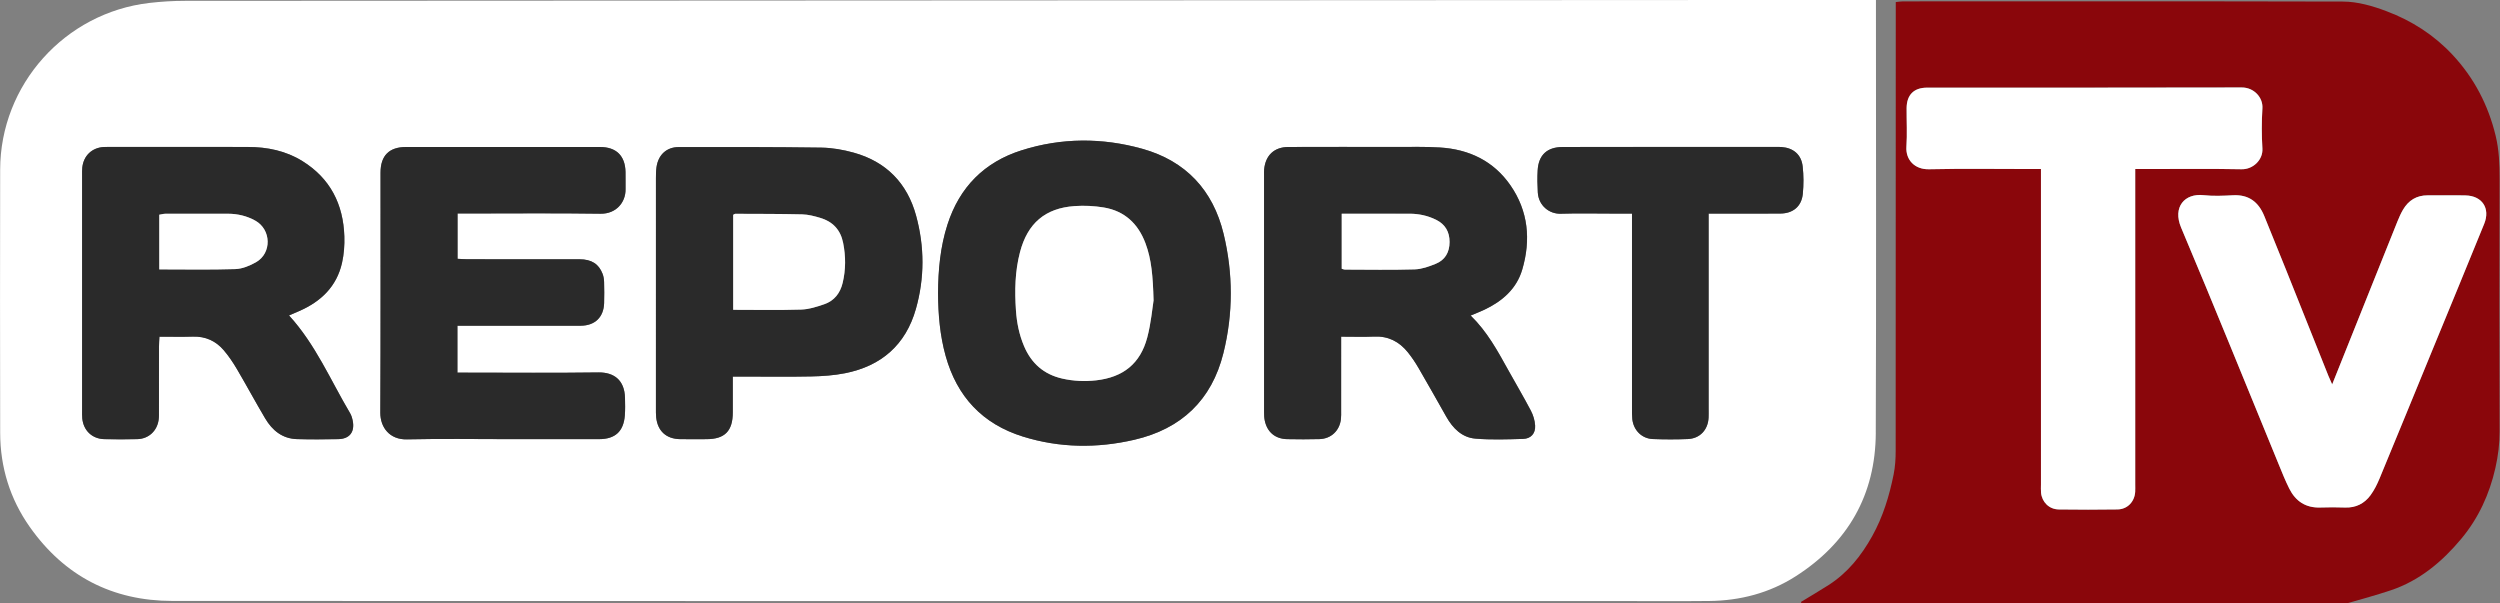
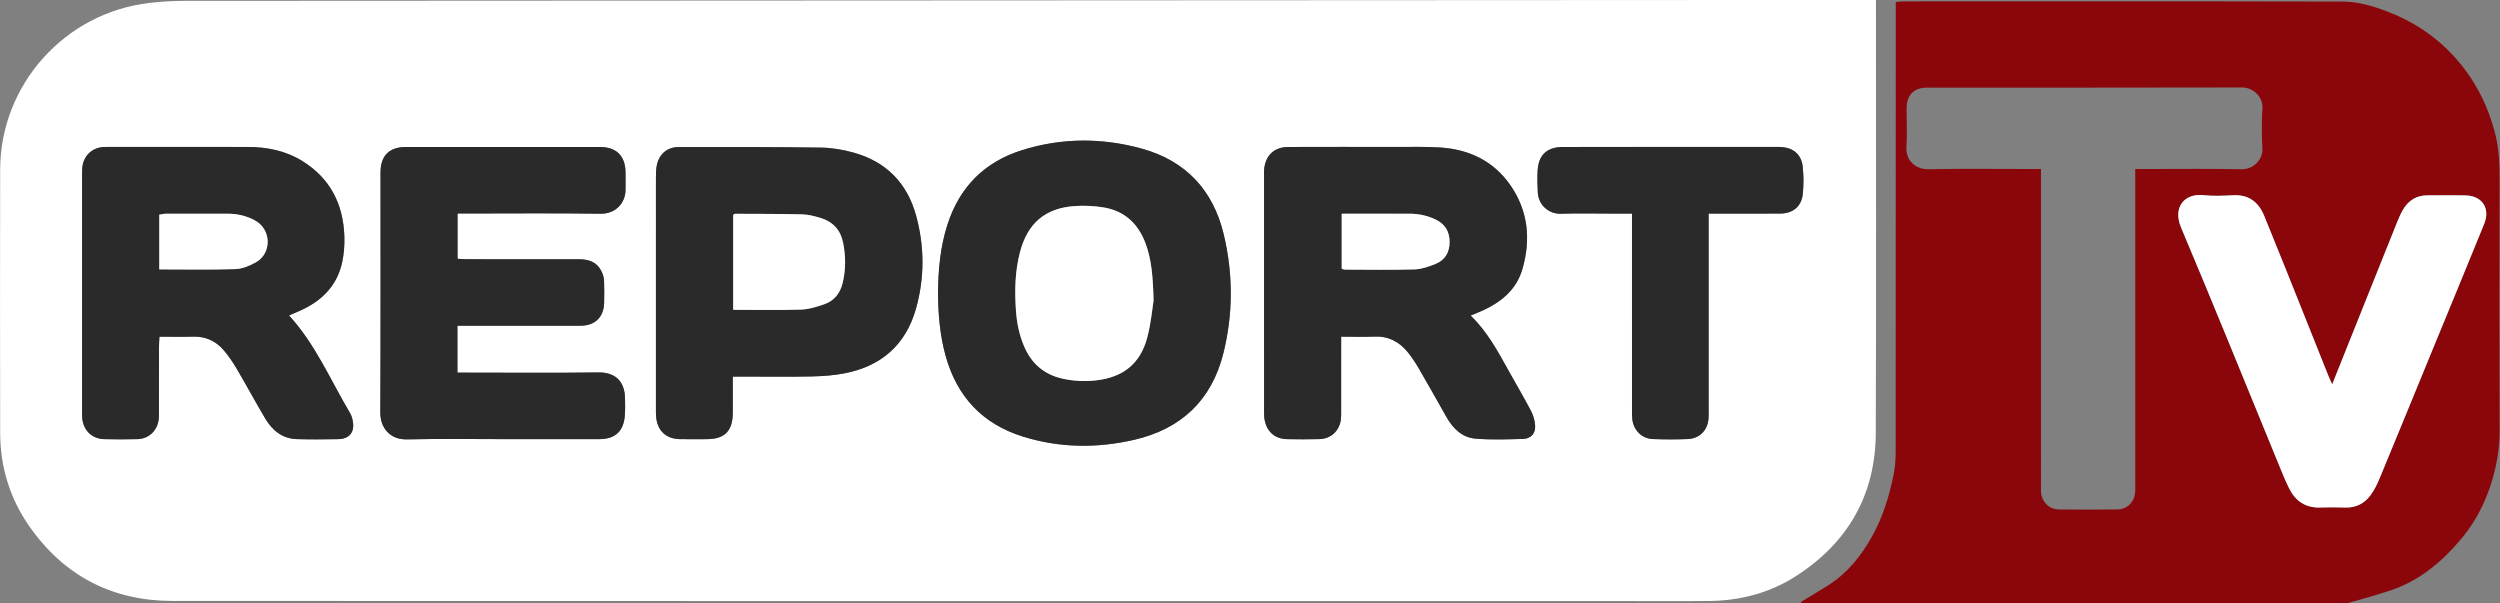
<svg xmlns="http://www.w3.org/2000/svg" enable-background="new 0 0 300 150" version="1.1" viewBox="0 0 800 193.1" xml:space="preserve">
  <rect x="0" y="0" width="800" height="193.1" fill="#808080" stroke="none" />
  <g transform="matrix(2.729 0 0 2.729 -6.659 -103.01)">
    <path d="m222.39 88.491c0.065-16.545 0.021-33.091 0.021-49.637v-1.115h-1.66c-65.534 0.032-131.07 0.061-196.6 0.104-1.397 1e-3 -2.802 0.086-4.19 0.247-9.919 1.147-17.483 9.588-17.503 19.545-0.021 10.286-0.018 20.573 2e-3 30.861 8e-3 4.029 1.149 7.748 3.472 11.039 4.064 5.763 9.7 8.674 16.725 8.676 56.543 0.024 113.09 0.016 169.63 0.016 3.525 0 7.051 0.028 10.575-0.01 3.635-0.038 7.063-0.93 10.138-2.896 6.127-3.917 9.363-9.55 9.394-16.83zm-180.28 0.746c-1.618 0.031-3.238 0.045-4.855-3e-3 -1.705-0.052-2.883-1.024-3.712-2.42-1.136-1.914-2.19-3.876-3.319-5.795-0.454-0.77-0.96-1.522-1.539-2.201-0.932-1.092-2.137-1.646-3.612-1.603-1.286 0.039-2.574 9e-3 -3.935 9e-3 -0.021 0.438-0.049 0.789-0.05 1.139-4e-3 2.518-1e-3 5.035-4e-3 7.553 0 0.358 0.01 0.723-0.042 1.076-0.192 1.301-1.178 2.208-2.494 2.244-1.294 0.035-2.59 0.034-3.884 1e-3 -1.415-0.037-2.427-1.007-2.57-2.412-0.033-0.32-0.021-0.646-0.021-0.97-1e-3 -9.172-1e-3 -18.342 0-27.514 0-0.324-0.012-0.649 0.024-0.97 0.152-1.367 1.12-2.292 2.485-2.389 0.179-0.013 0.359-7e-3 0.54-7e-3 5.466 0 10.933-9e-3 16.4 3e-3 2.264 6e-3 4.429 0.442 6.383 1.655 3.27 2.032 4.792 5.059 4.918 8.826 0.034 1.031-0.046 2.096-0.271 3.1-0.625 2.782-2.47 4.545-5.017 5.656-0.384 0.167-0.769 0.333-1.2 0.519 3.123 3.415 4.868 7.597 7.151 11.442 0.161 0.271 0.26 0.597 0.321 0.91 0.254 1.311-0.372 2.124-1.697 2.151zm15.134-21.093c4.386 3e-3 8.773-3e-3 13.159 5e-3 1.401 2e-3 2.261 0.552 2.703 1.719 0.111 0.294 0.164 0.626 0.172 0.943 0.023 0.826 0.029 1.654 3e-3 2.48-0.051 1.646-1.079 2.645-2.75 2.649-4.422 0.01-8.844 4e-3 -13.266 4e-3h-1.185v5.498h1.21c5.105 0 10.211 0.048 15.315-0.024 1.841-0.026 3.079 0.91 3.124 2.992 0.015 0.682 0.033 1.368-0.019 2.047-0.145 1.874-1.13 2.778-3.009 2.782-3.523 7e-3 -7.046 2e-3 -10.57 2e-3 -3.99 0-7.982-0.064-11.971 0.026-2.021 0.046-3.131-1.394-3.122-3.133 0.047-9.383 0.019-18.767 0.025-28.149 1e-3 -1.984 1.008-3 2.982-3.001 7.586-8e-3 15.171-8e-3 22.757 0 1.906 2e-3 2.945 1.031 2.987 2.913 0.015 0.683-6e-3 1.366 4e-3 2.049 0.021 1.523-1.101 2.888-2.93 2.861-5.175-0.079-10.353-0.027-15.53-0.027h-1.24v5.314c0.39 0.017 0.77 0.049 1.151 0.05zm52.59 5.837c-1.192 4.198-4.048 6.686-8.298 7.528-1.294 0.257-2.635 0.35-3.957 0.378-2.624 0.057-5.249 0.017-7.873 0.017h-1.34c0 1.502 2e-3 2.86 0 4.22-4e-3 2.162-0.939 3.111-3.069 3.118-1.042 3e-3 -2.085 0.014-3.127-3e-3 -1.611-0.028-2.615-0.951-2.787-2.553-0.038-0.355-0.03-0.718-0.03-1.076-1e-3 -8.987-2e-3 -17.975 1e-3 -26.962 0-0.43 6e-3 -0.864 0.065-1.289 0.2-1.439 1.163-2.366 2.608-2.368 5.571-0.01 11.143-0.014 16.713 0.065 1.278 0.018 2.584 0.25 3.82 0.594 3.804 1.061 6.256 3.575 7.295 7.365 0.999 3.64 1.012 7.331-0.021 10.966zm36.064 5.176c-1.372 5.513-4.939 8.879-10.432 10.153-4.38 1.017-8.774 0.971-13.091-0.377-4.728-1.476-7.711-4.675-9.041-9.434-0.673-2.405-0.881-4.869-0.895-7.386 0.017-2.709 0.26-5.418 1.107-8.046 1.416-4.386 4.325-7.317 8.698-8.7 4.675-1.479 9.433-1.488 14.132-0.178 5.105 1.423 8.308 4.848 9.548 9.986 1.121 4.645 1.129 9.337-0.026 13.982zm35.145 10.056c-1.866 0.053-3.745 0.124-5.602-0.034-1.57-0.134-2.633-1.21-3.396-2.555-1.081-1.904-2.149-3.816-3.251-5.707-0.378-0.649-0.799-1.282-1.271-1.866-1.003-1.243-2.284-1.911-3.936-1.838-1.248 0.056-2.499 0.012-3.879 0.012v1.261c0 2.48 1e-3 4.962-1e-3 7.441 0 0.323 0.012 0.649-0.025 0.969-0.159 1.356-1.147 2.299-2.516 2.34-1.258 0.038-2.518 0.027-3.774 5e-3 -1.417-0.026-2.366-0.825-2.647-2.207-0.063-0.313-0.072-0.642-0.073-0.964-3e-3 -9.273-3e-3 -18.547-2e-3 -27.821 0-0.215-9e-3 -0.432 0.011-0.646 0.154-1.641 1.18-2.614 2.835-2.621 4.205-0.015 8.41-9e-3 12.616-3e-3 1.725 3e-3 3.454-0.046 5.173 0.063 3.404 0.215 6.271 1.578 8.246 4.424 2.105 3.032 2.415 6.412 1.393 9.886-0.668 2.273-2.353 3.726-4.449 4.717-0.485 0.229-0.989 0.421-1.602 0.679 1.949 1.898 3.158 4.146 4.396 6.373 0.89 1.601 1.822 3.177 2.673 4.797 0.274 0.522 0.456 1.142 0.491 1.728 0.056 0.923-0.491 1.542-1.41 1.567zm32.795-28.737c-0.145 1.466-1.145 2.298-2.624 2.31-2.373 0.019-4.747 5e-3 -7.12 5e-3h-1.301v1.368 21.58c0 0.323 0.01 0.647-5e-3 0.971-0.065 1.438-1.011 2.459-2.438 2.519-1.364 0.057-2.733 0.053-4.099 0-1.292-0.05-2.266-1.031-2.406-2.336-0.046-0.428-0.036-0.861-0.036-1.293-2e-3 -7.121-1e-3 -14.243-1e-3 -21.364v-1.444h-2.303c-2.015 0-4.03-0.049-6.043 0.017-1.35 0.045-2.61-0.948-2.7-2.501-0.05-0.86-0.065-1.728-0.016-2.587 0.104-1.801 1.105-2.729 2.928-2.737 2.914-0.013 5.826-4e-3 8.74-4e-3h16.077c0.288 0 0.576-0.015 0.862 7e-3 1.381 0.107 2.311 0.886 2.467 2.265 0.121 1.063 0.124 2.158 0.018 3.224z" fill="#fff" Googl="true" />
    <path d="m295.54 58.75c5e-3 -1.717-0.058-3.413-0.462-5.083-0.869-3.6-2.528-6.791-5.06-9.5-2.162-2.314-4.771-3.991-7.726-5.103-1.65-0.622-3.383-1.129-5.136-1.134-17.19-0.044-34.382-0.027-51.572-0.023-0.271 0-0.544 0.051-0.848 0.081v1.37c0 17.083 3e-3 34.166-0.011 51.248 0 0.921-0.057 1.859-0.237 2.758-0.508 2.525-1.248 4.972-2.515 7.248-1.281 2.297-2.87 4.296-5.103 5.729-1.061 0.681-2.15 1.313-3.229 1.97-1e-3 0.056-1e-3 0.112-2e-3 0.168h0.625 62.793c0.251 0 0.517 0.032 0.751-0.034 1.651-0.475 3.312-0.928 4.942-1.471 3.398-1.131 6.054-3.364 8.293-6.046 2.006-2.402 3.306-5.216 4.002-8.296 0.321-1.427 0.503-2.845 0.497-4.318-0.033-9.856-0.03-19.71-2e-3 -29.564zm-42.723-1.184v1.375 35.608c0 0.287 0.013 0.575-4e-3 0.862-0.067 1.163-0.907 2.052-2.069 2.069-2.301 0.034-4.604 0.034-6.905 2e-3 -1.117-0.018-1.962-0.86-2.066-1.964-0.031-0.321-9e-3 -0.646-9e-3 -0.97-1e-3 -11.87-1e-3 -23.739-1e-3 -35.608v-1.375h-1.256c-3.957 0-7.914-0.061-11.868 0.028-1.709 0.039-2.753-1.132-2.652-2.636 0.1-1.504 0.014-3.02 0.023-4.53 0.011-1.552 0.848-2.402 2.397-2.402 12.301-5e-3 24.603 0.011 36.902-0.021 1.431-4e-3 2.499 1.172 2.422 2.428-0.096 1.577-0.094 3.167-1e-3 4.745 0.078 1.297-1.088 2.441-2.437 2.415-3.738-0.075-7.48-0.026-11.221-0.026h-1.255zm40.919 6.42c-1.997 4.917-4.028 9.819-6.045 14.727-2.071 5.042-4.133 10.087-6.22 15.122-0.287 0.69-0.627 1.382-1.067 1.98-0.72 0.978-1.719 1.486-2.977 1.442-0.97-0.034-1.942-0.034-2.912-2e-3 -1.705 0.058-2.894-0.734-3.634-2.208-0.483-0.959-0.878-1.964-1.286-2.958-3.79-9.219-7.517-18.464-11.396-27.645-1.03-2.438 0.429-4.057 2.631-3.813 1.137 0.125 2.302 0.072 3.449 0.01 1.843-0.099 2.992 0.79 3.66 2.418 0.871 2.124 1.729 4.252 2.583 6.383 1.653 4.127 3.298 8.258 4.948 12.387 0.102 0.254 0.221 0.502 0.438 0.991 1.636-4.089 3.167-7.912 4.697-11.735 0.985-2.461 1.967-4.924 2.96-7.382 0.188-0.464 0.392-0.927 0.644-1.359 0.647-1.107 1.605-1.705 2.918-1.694 1.475 0.012 2.949-0.022 4.423 0.01 1.941 0.044 2.923 1.513 2.186 3.326z" fill="#8a060b" />
    <g fill="#2a2a2a">
      <path d="m179.28 81.12c-1.237-2.228-2.446-4.475-4.396-6.373 0.612-0.258 1.116-0.449 1.602-0.679 2.097-0.991 3.781-2.444 4.449-4.717 1.022-3.474 0.713-6.854-1.393-9.886-1.975-2.846-4.842-4.209-8.246-4.424-1.719-0.109-3.448-0.061-5.173-0.063-4.206-6e-3 -8.411-0.012-12.616 3e-3 -1.655 6e-3 -2.681 0.98-2.835 2.621-0.02 0.214-0.011 0.432-0.011 0.646-1e-3 9.274-1e-3 18.548 2e-3 27.821 1e-3 0.322 0.01 0.65 0.073 0.964 0.281 1.382 1.23 2.181 2.647 2.207 1.257 0.022 2.517 0.033 3.774-5e-3 1.368-0.041 2.356-0.983 2.516-2.34 0.037-0.319 0.025-0.646 0.025-0.969 2e-3 -2.479 1e-3 -4.961 1e-3 -7.441v-1.261c1.38 0 2.631 0.044 3.879-0.012 1.651-0.073 2.933 0.595 3.936 1.838 0.472 0.584 0.893 1.217 1.271 1.866 1.102 1.891 2.17 3.803 3.251 5.707 0.763 1.345 1.825 2.421 3.396 2.555 1.856 0.158 3.735 0.087 5.602 0.034 0.919-0.025 1.466-0.644 1.41-1.568-0.035-0.586-0.217-1.205-0.491-1.728-0.851-1.619-1.783-3.195-2.673-4.796zm-8.487-12.441c-0.787 0.321-1.642 0.63-2.474 0.655-2.727 0.081-5.457 0.031-8.186 0.025-0.102 0-0.201-0.053-0.365-0.098v-6.457h3.861c1.365 0 2.729-2e-3 4.093 1e-3 1.094 3e-3 2.136 0.224 3.119 0.714 1.075 0.536 1.577 1.414 1.575 2.602 0 1.199-0.521 2.109-1.623 2.558z" />
      <path d="m43.479 86.179c-2.283-3.846-4.028-8.027-7.151-11.442 0.431-0.186 0.816-0.352 1.2-0.519 2.547-1.111 4.392-2.875 5.017-5.656 0.226-1.004 0.305-2.069 0.271-3.1-0.125-3.767-1.648-6.794-4.918-8.826-1.955-1.213-4.12-1.649-6.383-1.655-5.467-0.013-10.934-4e-3 -16.4-3e-3 -0.18 0-0.361-6e-3 -0.54 7e-3 -1.365 0.097-2.333 1.022-2.485 2.389-0.036 0.32-0.024 0.646-0.024 0.97-1e-3 9.171-1e-3 18.342 0 27.514 0 0.323-0.012 0.649 0.021 0.97 0.143 1.405 1.155 2.375 2.57 2.412 1.294 0.033 2.59 0.034 3.884-1e-3 1.316-0.036 2.301-0.943 2.494-2.244 0.052-0.354 0.042-0.718 0.042-1.076 3e-3 -2.518 0-5.035 4e-3 -7.553 0-0.35 0.029-0.7 0.05-1.139 1.361 0 2.649 0.03 3.935-9e-3 1.475-0.044 2.68 0.511 3.612 1.603 0.579 0.679 1.085 1.432 1.539 2.201 1.129 1.919 2.183 3.881 3.319 5.795 0.829 1.396 2.007 2.368 3.712 2.42 1.617 0.048 3.237 0.034 4.855 3e-3 1.326-0.027 1.952-0.84 1.697-2.148-0.061-0.317-0.159-0.642-0.321-0.913zm-11.022-17.684c-0.73 0.415-1.601 0.777-2.418 0.804-2.937 0.095-5.878 0.037-8.923 0.037v-6.413c0.26-0.042 0.496-0.112 0.731-0.113 2.442-8e-3 4.885-0.01 7.327-2e-3 1.132 4e-3 2.208 0.257 3.202 0.81 1.883 1.048 1.959 3.809 0.081 4.877z" />
      <path d="m136.37 55.189c-4.699-1.31-9.457-1.301-14.132 0.178-4.373 1.383-7.282 4.314-8.698 8.7-0.848 2.628-1.09 5.337-1.107 8.046 0.014 2.517 0.222 4.981 0.895 7.386 1.329 4.759 4.313 7.958 9.041 9.434 4.317 1.348 8.711 1.394 13.091 0.377 5.493-1.274 9.061-4.641 10.432-10.153 1.155-4.646 1.146-9.337 0.027-13.981-1.241-5.138-4.444-8.564-9.549-9.987zm0.597 22.126c-0.813 3.078-2.829 4.671-6 5.03-1.332 0.149-2.645 0.091-3.958-0.206-2.169-0.489-3.633-1.787-4.491-3.807-0.567-1.335-0.851-2.741-0.949-4.184-0.157-2.302-0.116-4.591 0.477-6.847 0.884-3.36 2.938-5.15 6.4-5.391 1.134-0.078 2.304-0.025 3.425 0.163 2.443 0.41 4.031 1.906 4.89 4.207 0.702 1.88 0.867 3.843 0.945 6.688-0.145 0.895-0.293 2.661-0.739 4.347z" />
      <path d="m57.329 62.779c5.177 0 10.354-0.051 15.53 0.027 1.829 0.027 2.951-1.338 2.93-2.861-0.01-0.683 0.011-1.366-4e-3 -2.049-0.042-1.881-1.082-2.911-2.987-2.913-7.586-8e-3 -15.171-8e-3 -22.757 0-1.974 2e-3 -2.981 1.017-2.982 3.001-7e-3 9.383 0.022 18.767-0.025 28.149-9e-3 1.739 1.101 3.179 3.122 3.133 3.988-0.091 7.98-0.026 11.971-0.026 3.523 0 7.047 5e-3 10.57-2e-3 1.878-4e-3 2.864-0.908 3.009-2.782 0.052-0.679 0.034-1.365 0.019-2.047-0.045-2.082-1.283-3.019-3.124-2.992-5.104 0.072-10.209 0.024-15.315 0.024h-1.21v-5.498h1.185c4.422 0 8.844 6e-3 13.266-4e-3 1.672-5e-3 2.7-1.003 2.75-2.649 0.026-0.826 0.02-1.654-3e-3 -2.48-8e-3 -0.316-0.061-0.648-0.172-0.943-0.442-1.167-1.301-1.717-2.703-1.719-4.386-8e-3 -8.772-2e-3 -13.159-5e-3 -0.38 0-0.761-0.033-1.148-0.05v-5.314h1.237z" />
      <path d="m102.56 55.65c-1.236-0.344-2.542-0.576-3.82-0.594-5.57-0.079-11.142-0.075-16.713-0.065-1.445 2e-3 -2.408 0.929-2.608 2.368-0.06 0.425-0.065 0.859-0.065 1.289-3e-3 8.987-3e-3 17.975-1e-3 26.962 0 0.358-7e-3 0.721 0.03 1.076 0.171 1.602 1.175 2.524 2.787 2.553 1.042 0.017 2.085 6e-3 3.127 3e-3 2.13-7e-3 3.064-0.956 3.069-3.118 2e-3 -1.359 0-2.718 0-4.22h1.34c2.624 0 5.249 0.04 7.873-0.017 1.322-0.028 2.663-0.121 3.957-0.378 4.25-0.843 7.105-3.33 8.298-7.528 1.034-3.636 1.021-7.327 0.023-10.966-1.041-3.79-3.493-6.304-7.297-7.365zm-1.306 15.266c-0.287 1.199-0.982 2.098-2.151 2.501-0.874 0.302-1.8 0.599-2.71 0.628-2.616 0.083-5.238 0.029-7.975 0.029v-11.14c0.113-0.059 0.175-0.118 0.236-0.118 2.621 0.013 5.243 3e-3 7.863 0.066 0.706 0.017 1.421 0.207 2.104 0.409 1.464 0.433 2.383 1.398 2.688 2.925 0.314 1.573 0.319 3.139-0.055 4.7z" />
      <path d="m211.35 54.986c-0.286-0.022-0.574-7e-3 -0.862-7e-3h-16.077c-2.914 0-5.826-9e-3 -8.74 4e-3 -1.822 8e-3 -2.823 0.936-2.928 2.737-0.05 0.86-0.034 1.727 0.016 2.587 0.09 1.553 1.351 2.546 2.7 2.501 2.013-0.066 4.028-0.017 6.043-0.017h2.303v1.444c0 7.121-1e-3 14.243 1e-3 21.364 0 0.432-0.01 0.865 0.036 1.293 0.141 1.305 1.114 2.286 2.406 2.336 1.365 0.053 2.734 0.057 4.099 0 1.428-0.06 2.373-1.081 2.438-2.519 0.015-0.323 5e-3 -0.647 5e-3 -0.971v-21.58-1.368h1.301c2.373 0 4.747 0.013 7.12-5e-3 1.479-0.011 2.479-0.843 2.624-2.31 0.105-1.065 0.103-2.161-0.018-3.225-0.157-1.378-1.086-2.157-2.467-2.264z" />
    </g>
    <g fill="#fff">
-       <path d="m265.29 57.592c1.349 0.027 2.515-1.117 2.437-2.415-0.093-1.578-0.095-3.168 1e-3 -4.745 0.077-1.256-0.991-2.432-2.422-2.428-12.3 0.033-24.602 0.017-36.902 0.021-1.55 0-2.387 0.85-2.397 2.402-0.01 1.51 0.076 3.026-0.023 4.53-0.101 1.504 0.943 2.675 2.652 2.636 3.954-0.089 7.911-0.028 11.868-0.028h1.256v1.375c0 11.869 0 23.738 1e-3 35.608 0 0.323-0.022 0.648 9e-3 0.97 0.104 1.104 0.949 1.946 2.066 1.964 2.302 0.032 4.604 0.032 6.905-2e-3 1.162-0.018 2.002-0.906 2.069-2.069 0.017-0.287 4e-3 -0.575 4e-3 -0.862v-35.608-1.375h1.256c3.74 0 7.482-0.048 11.22 0.026z" />
      <path d="m291.55 60.662c-1.474-0.032-2.948 2e-3 -4.423-0.01-1.313-0.01-2.271 0.587-2.918 1.694-0.252 0.432-0.456 0.895-0.644 1.359-0.993 2.458-1.975 4.92-2.96 7.382-1.53 3.823-3.062 7.646-4.697 11.735-0.217-0.489-0.336-0.737-0.438-0.991-1.65-4.129-3.295-8.26-4.948-12.387-0.854-2.13-1.712-4.259-2.583-6.383-0.668-1.629-1.817-2.517-3.66-2.418-1.147 0.062-2.313 0.115-3.449-0.01-2.202-0.244-3.661 1.374-2.631 3.813 3.88 9.181 7.606 18.426 11.396 27.645 0.408 0.994 0.803 1.999 1.286 2.958 0.74 1.474 1.929 2.266 3.634 2.208 0.97-0.032 1.942-0.032 2.912 2e-3 1.258 0.044 2.257-0.465 2.977-1.442 0.44-0.599 0.78-1.29 1.067-1.98 2.087-5.035 4.148-10.08 6.22-15.122 2.017-4.908 4.048-9.81 6.045-14.727 0.737-1.815-0.245-3.284-2.186-3.326z" />
      <g>
        <path d="m170.84 63.52c-0.983-0.49-2.025-0.711-3.119-0.714-1.363-4e-3 -2.728-1e-3 -4.093-1e-3h-3.861v6.457c0.164 0.045 0.264 0.098 0.365 0.098 2.729 6e-3 5.459 0.056 8.186-0.025 0.832-0.025 1.687-0.334 2.474-0.655 1.103-0.448 1.623-1.359 1.624-2.557 1e-3 -1.189-0.501-2.067-1.576-2.603z" />
        <path d="m32.376 63.618c-0.994-0.553-2.07-0.806-3.202-0.81-2.442-8e-3 -4.885-5e-3 -7.327 2e-3 -0.236 1e-3 -0.472 0.071-0.731 0.113v6.413c3.044 0 5.986 0.058 8.923-0.037 0.818-0.027 1.688-0.39 2.418-0.804 1.878-1.068 1.802-3.829-0.081-4.877z" />
        <path d="m131.87 62.075c-1.121-0.188-2.291-0.241-3.425-0.163-3.462 0.241-5.517 2.031-6.4 5.391-0.593 2.256-0.634 4.544-0.477 6.847 0.098 1.442 0.381 2.849 0.949 4.184 0.857 2.02 2.322 3.317 4.491 3.807 1.313 0.297 2.626 0.355 3.958 0.206 3.171-0.359 5.186-1.952 6-5.03 0.446-1.687 0.594-3.452 0.74-4.346-0.078-2.846-0.243-4.808-0.945-6.688-0.86-2.302-2.448-3.799-4.891-4.208z" />
        <path d="m98.615 63.292c-0.683-0.202-1.398-0.392-2.104-0.409-2.62-0.063-5.242-0.054-7.863-0.066-0.062 0-0.124 0.059-0.236 0.118v11.14c2.737 0 5.359 0.054 7.975-0.029 0.911-0.029 1.836-0.326 2.71-0.628 1.169-0.403 1.865-1.302 2.151-2.501 0.374-1.561 0.369-3.126 0.055-4.699-0.305-1.528-1.224-2.493-2.688-2.926z" />
      </g>
    </g>
  </g>
</svg>